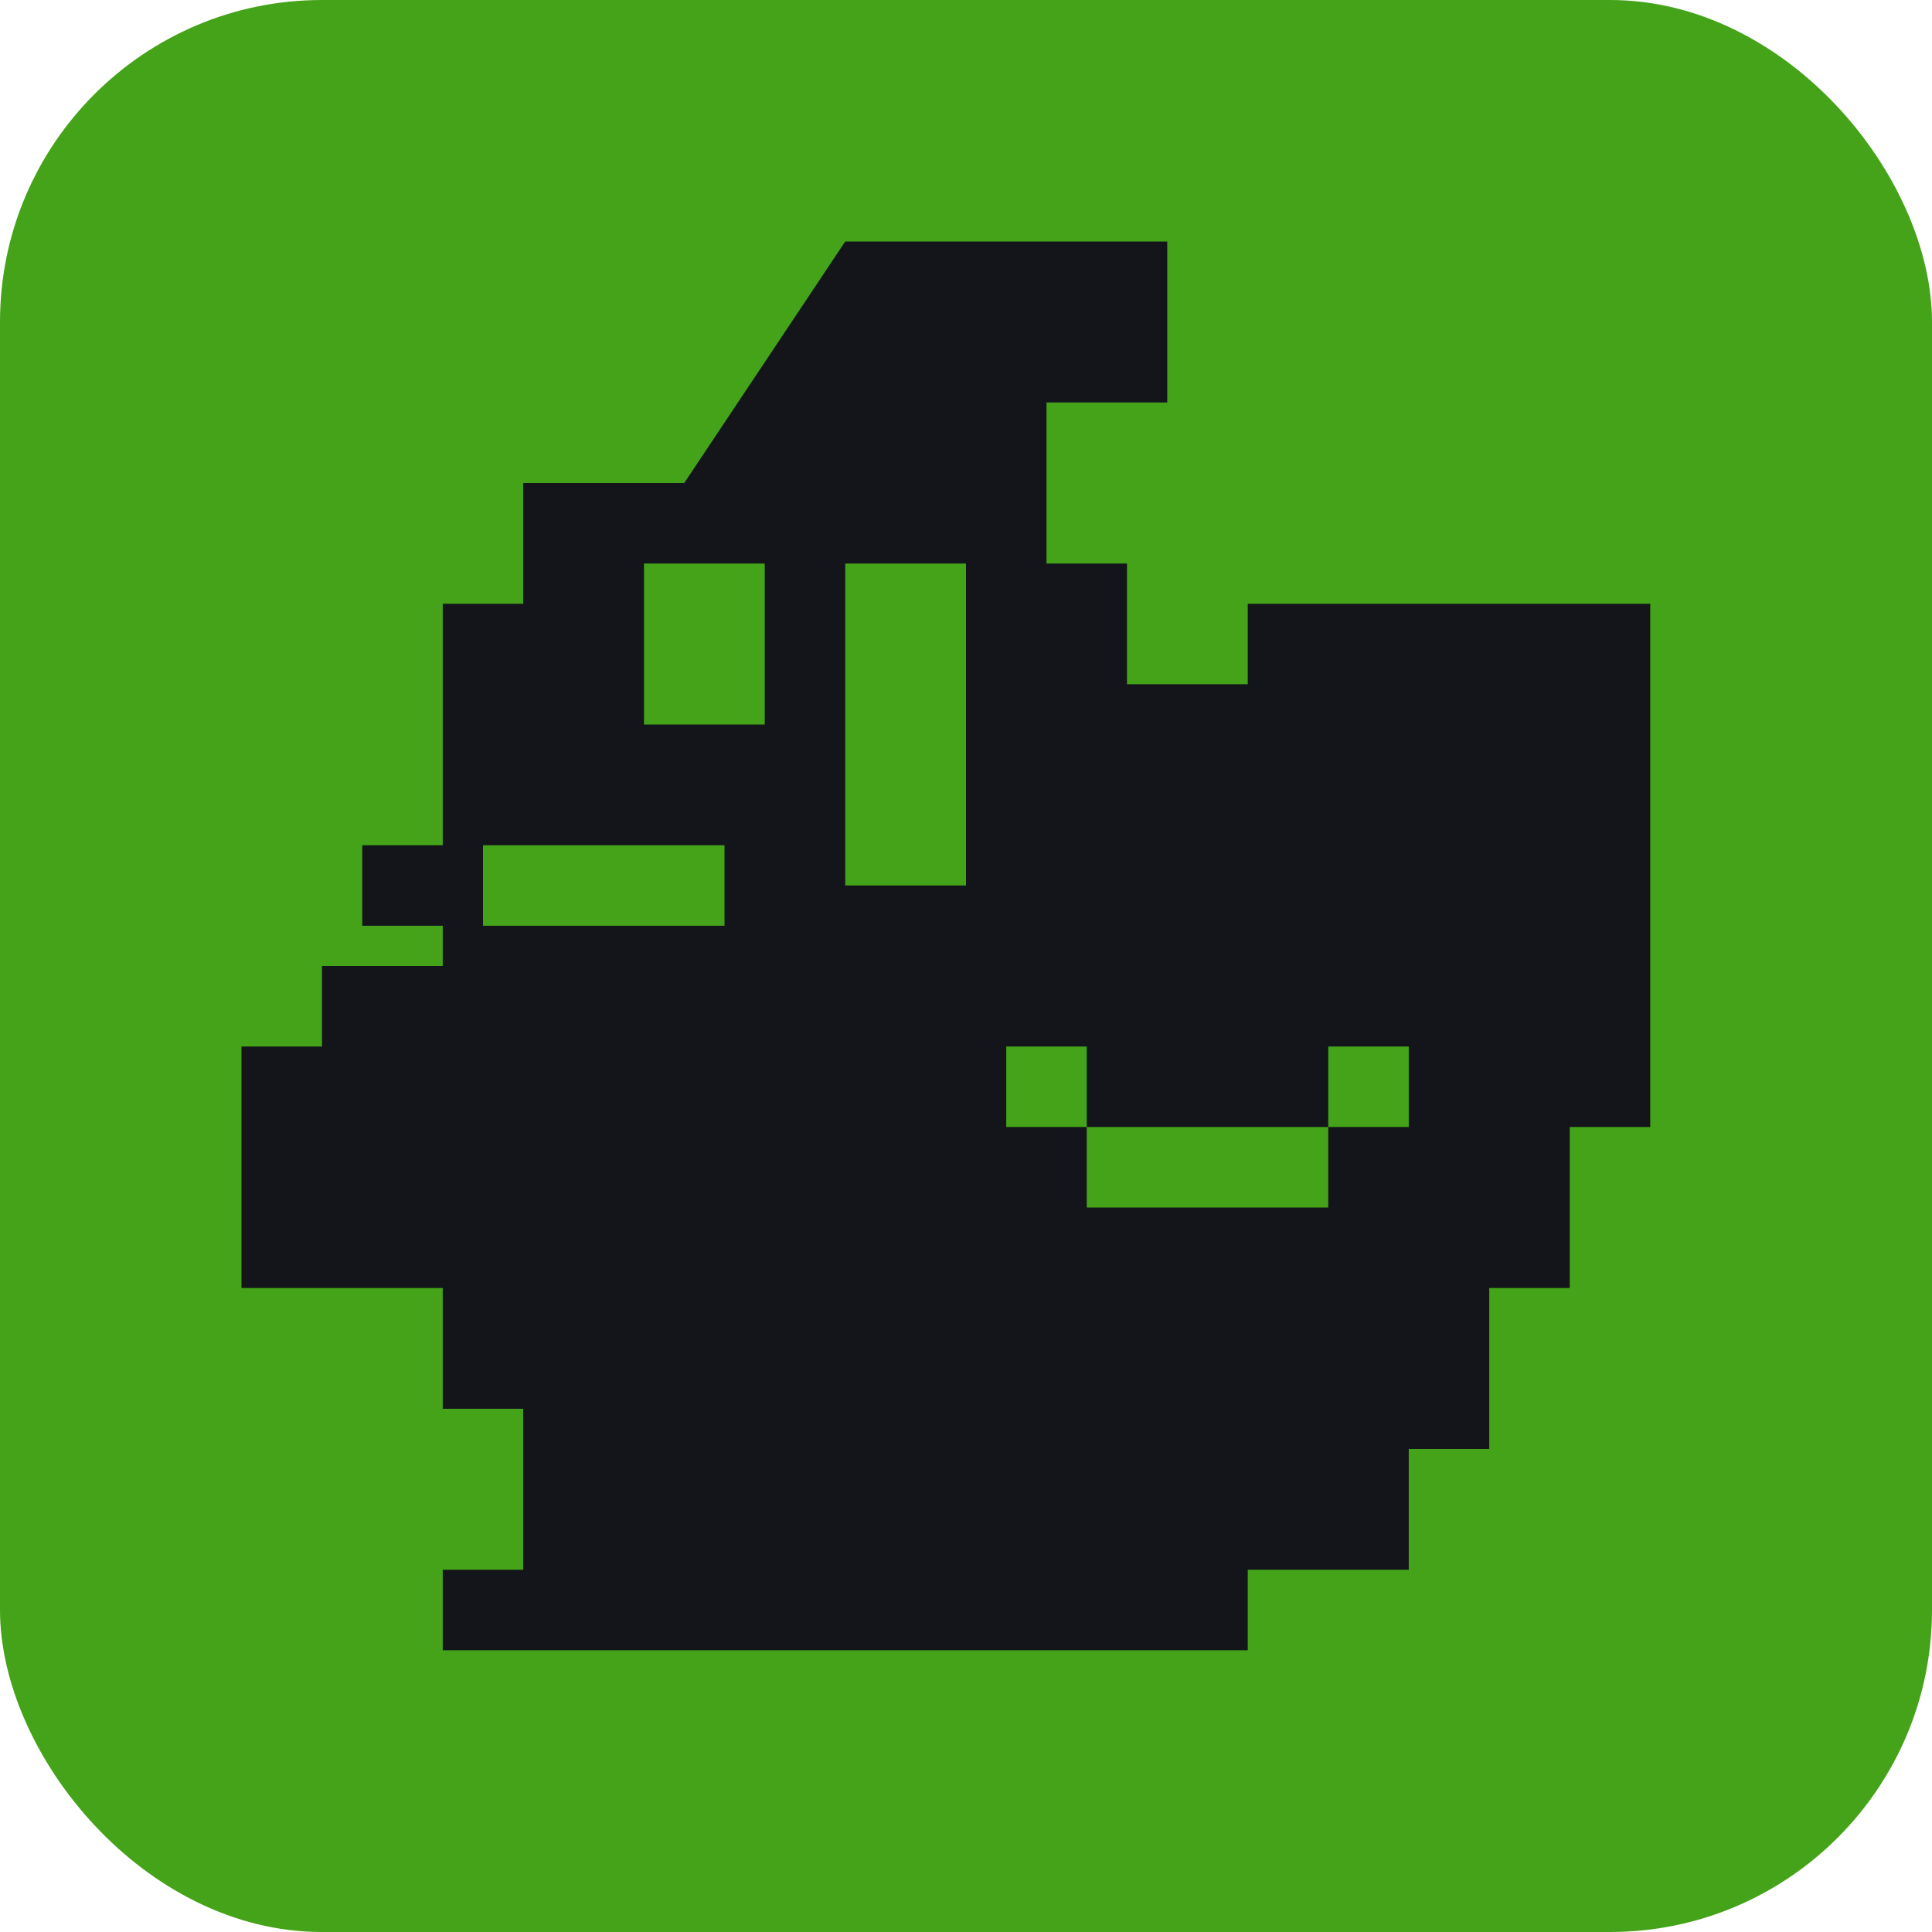
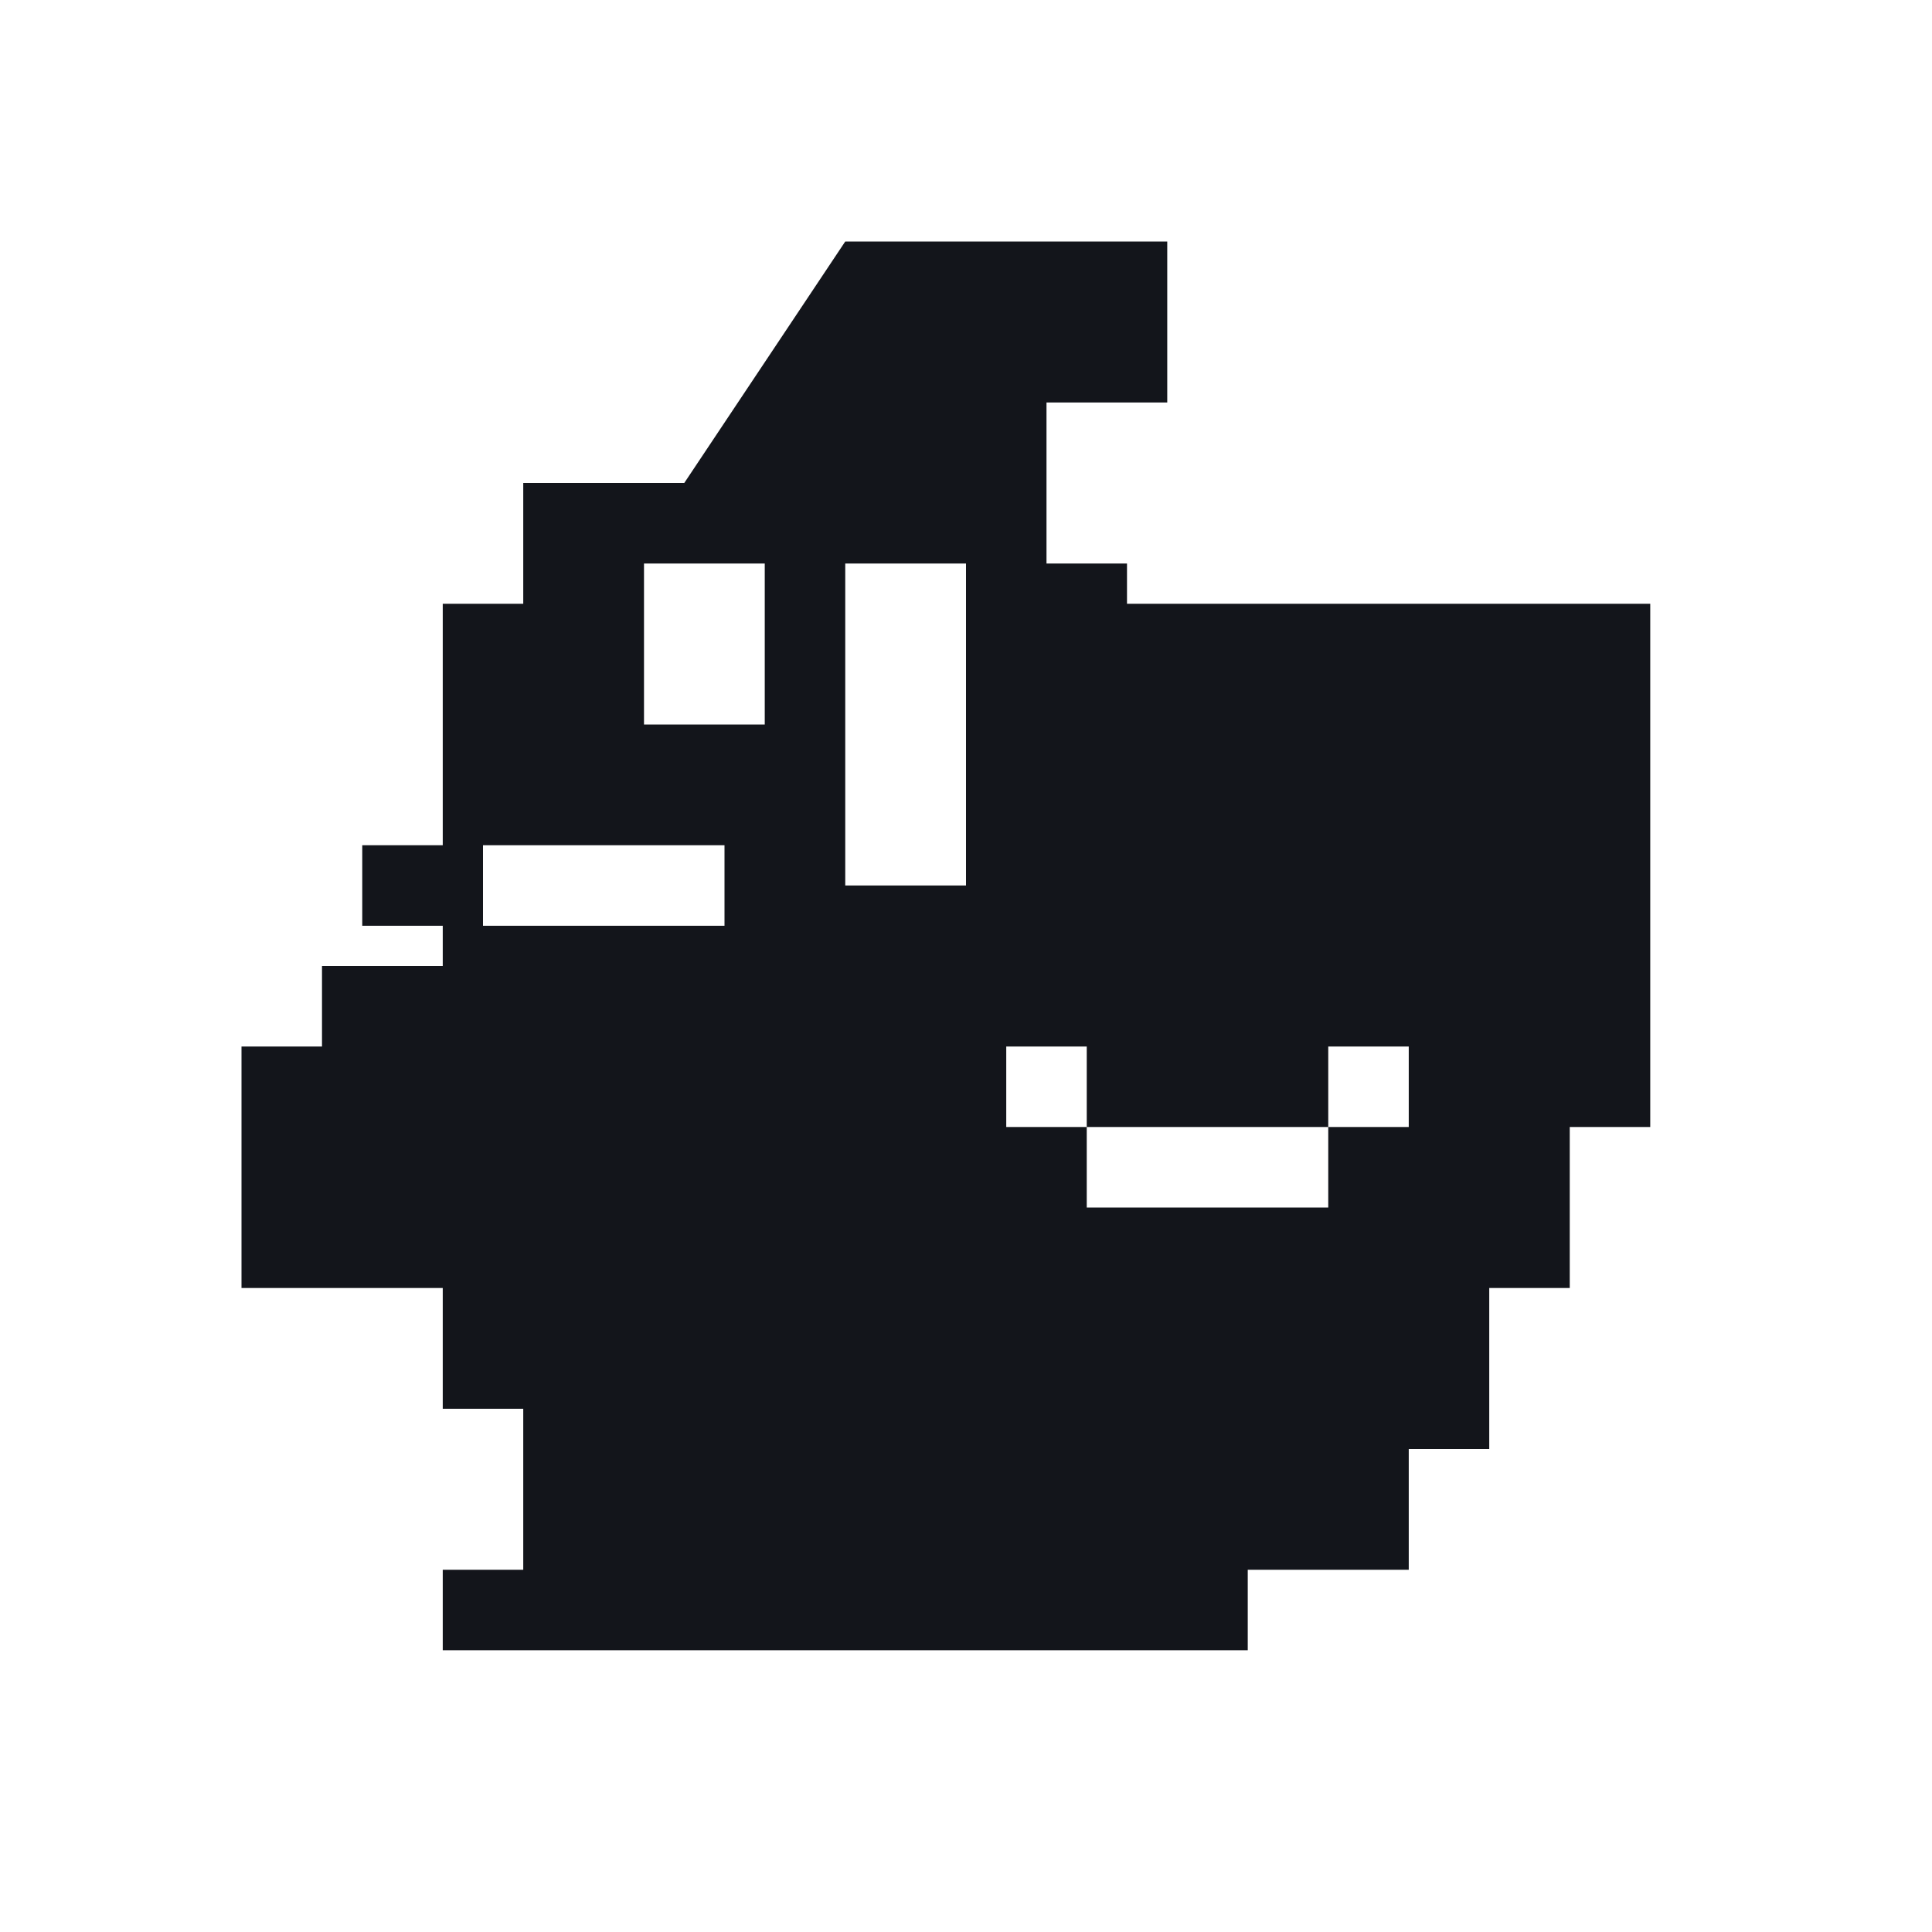
<svg xmlns="http://www.w3.org/2000/svg" width="24" height="24" viewBox="0 0 24 24" fill="none">
-   <rect width="24" height="24" rx="4" fill="#44A318" />
-   <path fill-rule="evenodd" clip-rule="evenodd" d="M14.5 5H13V7H14V8.5H15.5V7.5H20.5V14H19.5V16H18.5V18H17.5V19.5H15.5V20.5H5.5V19.5H6.5V17.5H5.5V16H3V13H4V12H5.5V11.5H4.5V10.5H5.5V7.5H6.5V6H8.5L10.5 3H14.5V5ZM13.5 15H16.5V14H13.5V15ZM12.5 14H13.5V13H12.5V14ZM16.5 14H17.5V13H16.5V14ZM6 10.5V11.5H9V10.5H6ZM10.5 11H12V7H10.5V11ZM8 9H9.5V7H8V9Z" fill="#13151B" />
+   <path fill-rule="evenodd" clip-rule="evenodd" d="M14.5 5H13V7H14V8.5V7.5H20.5V14H19.5V16H18.5V18H17.5V19.5H15.5V20.5H5.5V19.5H6.5V17.5H5.5V16H3V13H4V12H5.5V11.5H4.5V10.5H5.5V7.5H6.5V6H8.5L10.5 3H14.5V5ZM13.5 15H16.5V14H13.5V15ZM12.5 14H13.5V13H12.5V14ZM16.5 14H17.5V13H16.5V14ZM6 10.5V11.5H9V10.5H6ZM10.5 11H12V7H10.5V11ZM8 9H9.5V7H8V9Z" fill="#13151B" />
</svg>